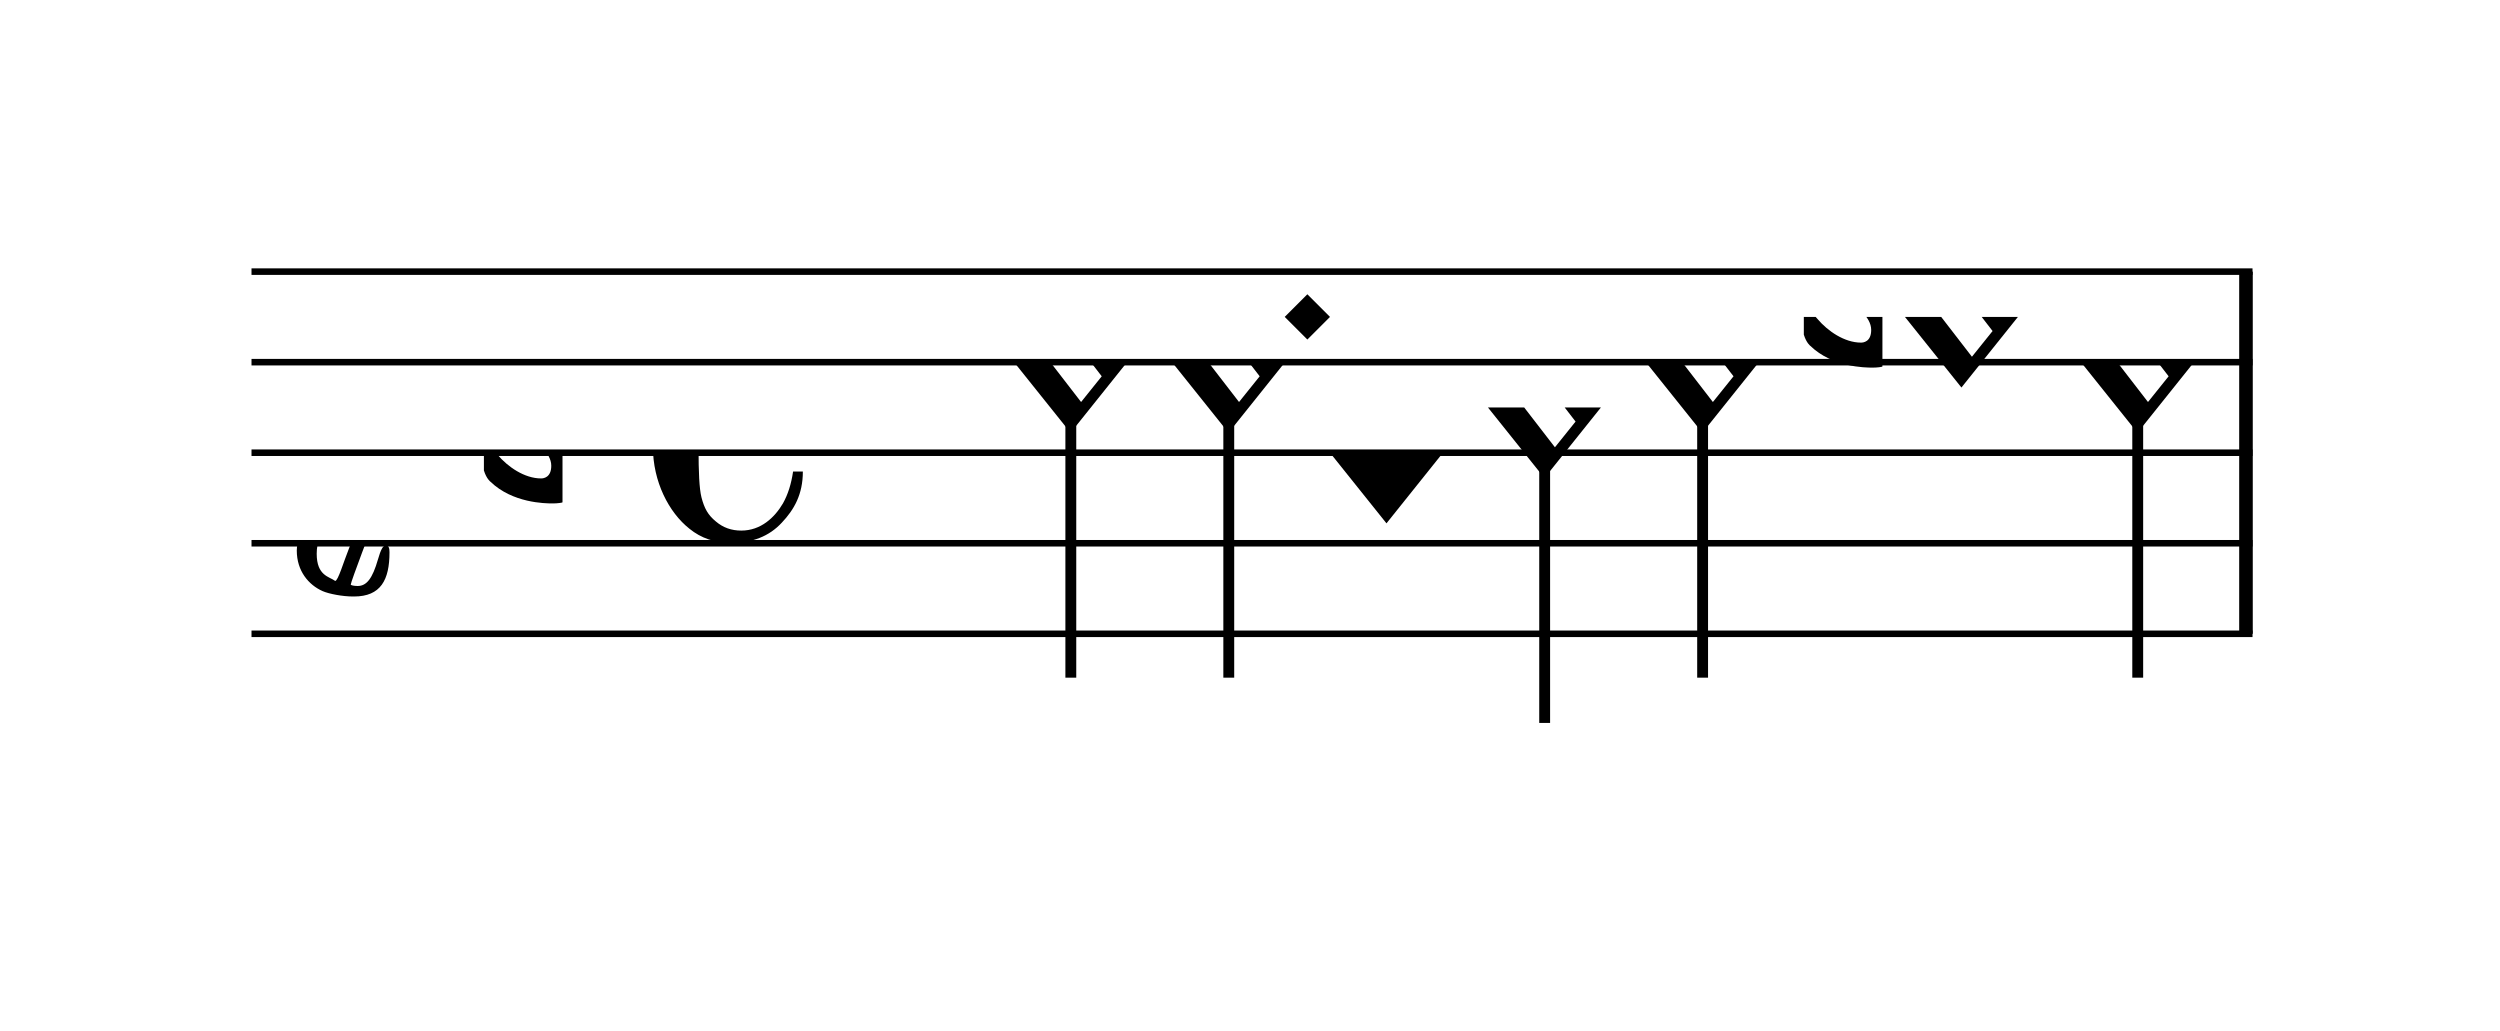
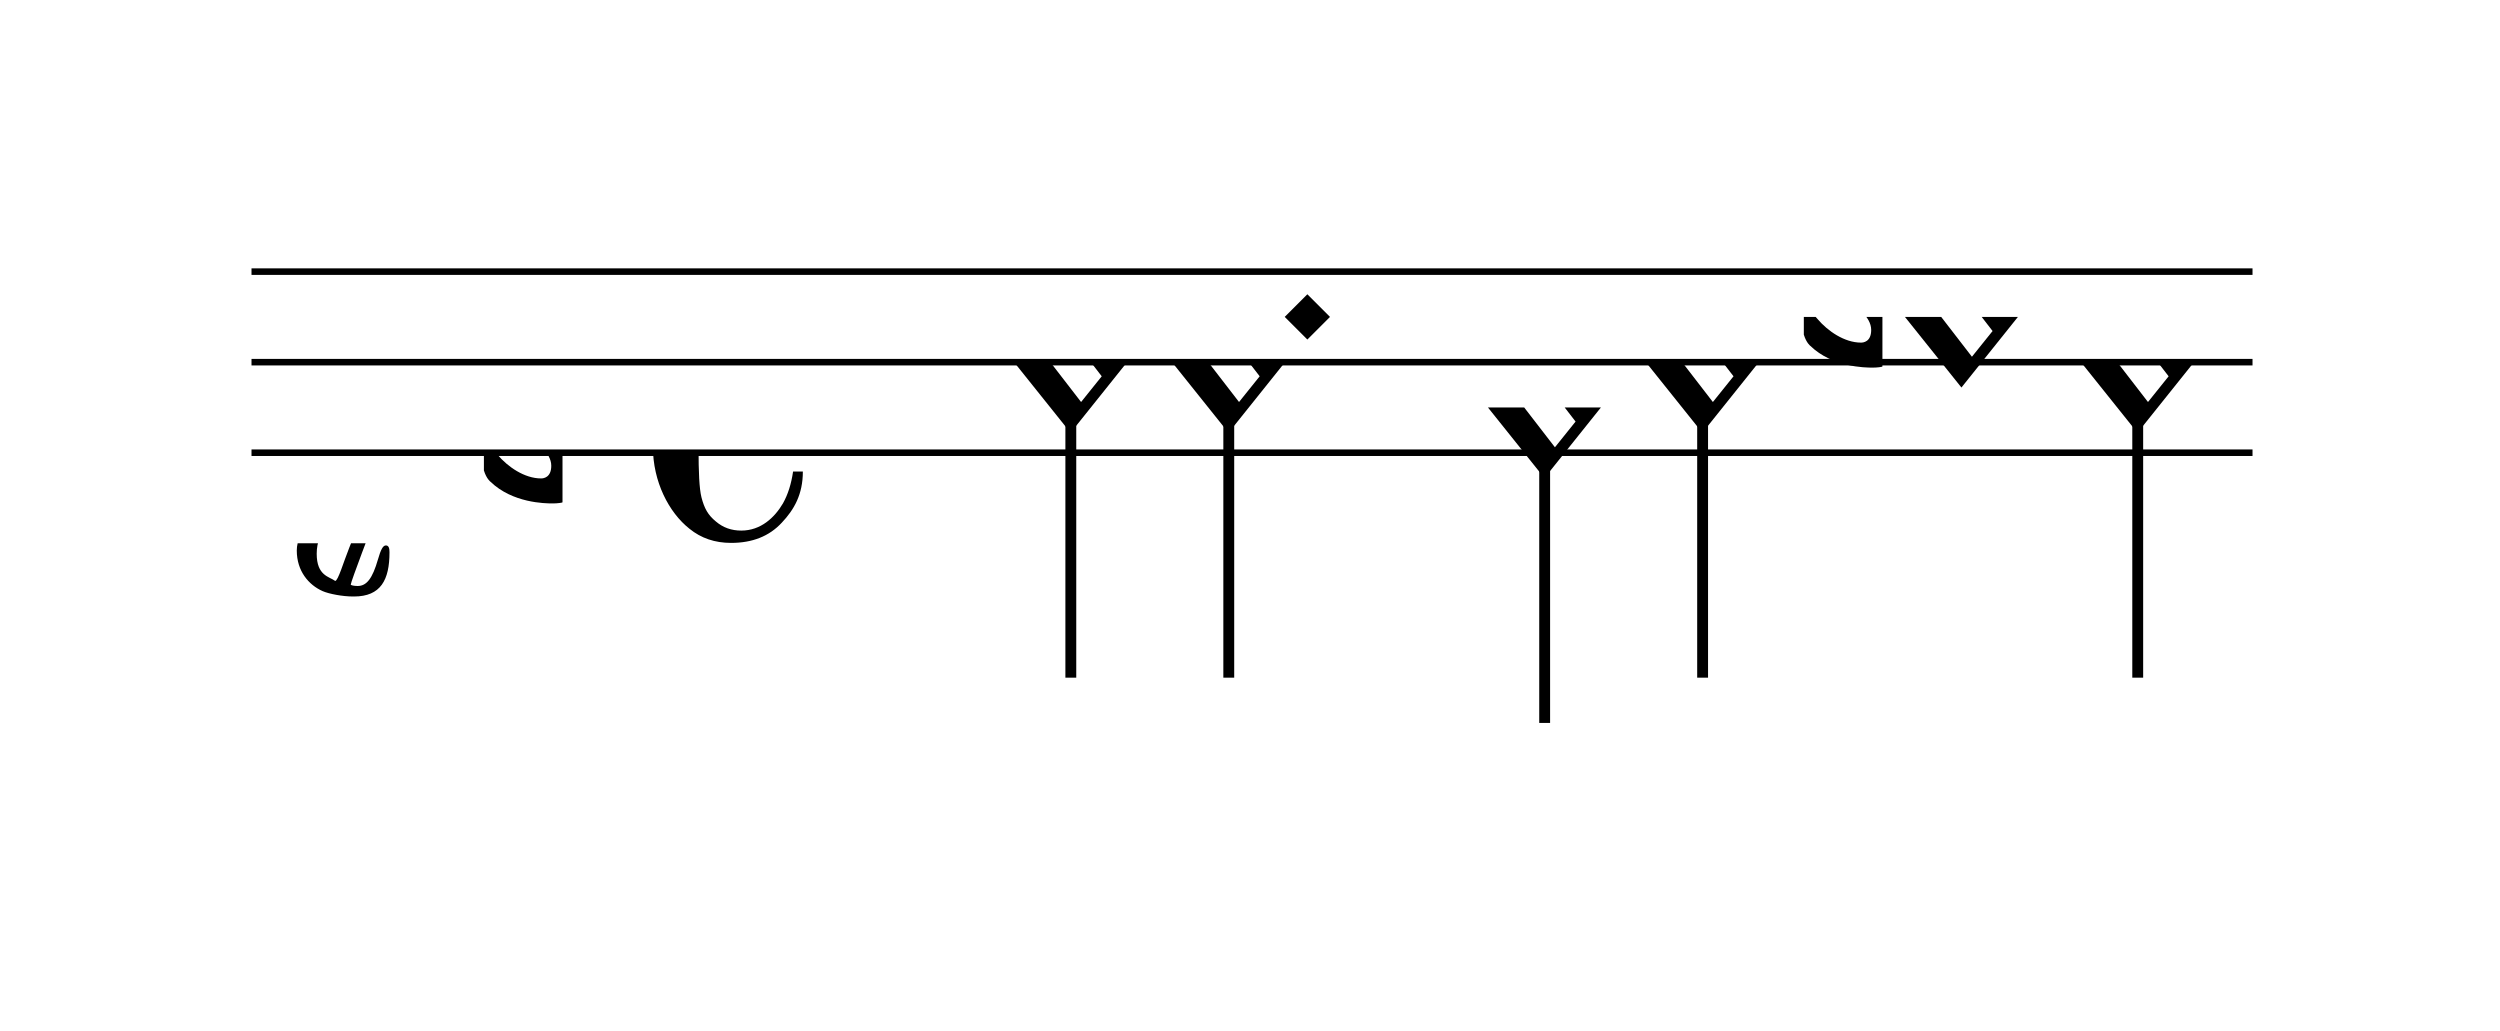
<svg xmlns="http://www.w3.org/2000/svg" xmlns:xlink="http://www.w3.org/1999/xlink" viewBox="0 0 497 205" version="1.1" overflow="visible">
  <desc>Engraved by Verovio 4.2.0-dev-36a50ed</desc>
  <defs>
    <symbol id="E08A-1flq5ji" viewBox="0 0 1000 1000" overflow="inherit">
      <path transform="scale(1,-1)" d="M340 179c-9 24 -56 41 -89 41c-46 0 -81 -28 -100 -58c-17 -28 -25 -78 -25 -150c0 -65 2 -111 8 -135c8 -31 18 -49 40 -67c20 -17 43 -25 70 -25c54 0 92 36 115 75c14 25 23 54 28 88h27c0 -63 -24 -105 -58 -141c-35 -38 -82 -56 -140 -56c-45 0 -83 13 -115 39 c-57 45 -101 130 -101 226c0 59 33 127 68 163c36 37 97 72 160 72c36 0 93 -21 121 -40c11 -8 23 -17 33 -30c19 -23 27 -48 27 -76c0 -51 -35 -88 -86 -88c-43 0 -76 27 -76 68c0 26 7 35 21 51c15 17 32 27 58 32c7 2 14 7 14 11z" />
    </symbol>
    <symbol id="E93C-1flq5ji" viewBox="0 0 1000 1000" overflow="inherit">
      <path transform="scale(1,-1)" d="M156 195l156 -195l-156 -195l-156 195zM127 110l-57 -71l115 -149l57 71z" />
    </symbol>
    <symbol id="E93D-1flq5ji" viewBox="0 0 1000 1000" overflow="inherit">
-       <path transform="scale(1,-1)" d="M156 195l156 -195l-156 -195l-156 195z" />
-     </symbol>
+       </symbol>
    <symbol id="E901-1flq5ji" viewBox="0 0 1000 1000" overflow="inherit">
      <path transform="scale(1,-1)" d="M144 488c30 28 83 110 83 176c0 77 -39 150 -104 150c-15 0 -33 -6 -61 -34c-15 -15 -23 -44 -23 -79c0 -44 14 -96 43 -133c23 -29 44 -58 62 -80zM159 69c-57 0 -104 -31 -104 -98c0 -61 35 -63 51 -75c8 0 23 52 39 92l32 80c-6 1 -12 1 -18 1zM256 -25 c0 -76 -24 -122 -98 -122h-3c-28 0 -66 7 -84 15c-38 17 -71 55 -71 112c0 55 56 114 124 123c25 3 49 8 61 8c12 33 26 89 26 128c0 104 -55 180 -76 211c-51 -65 -79 -110 -90 -178c-1 -6 -4 -25 -4 -46c0 -18 2 -38 10 -50c5 -7 7 -16 7 -24c0 -13 -6 -24 -15 -24 c-5 0 -12 5 -19 17c-12 21 -24 38 -24 96c0 77 23 115 54 151c38 44 26 28 65 68l1 -1c0 3 -16 27 -60 79c-19 22 -58 58 -58 145c0 76 30 100 53 123c25 25 57 38 102 38c62 0 110 -83 110 -168c0 -13 -2 -26 -4 -39c-10 -52 -83 -130 -111 -163c24 -38 8 -3 55 -91 c34 -63 42 -84 42 -119c0 -10 -1 -22 -2 -37c-4 -63 -11 -76 -20 -116c7 0 12 1 21 -1c14 -4 20 -11 20 -19c0 -19 -30 -19 -52 -24c-6 -13 -67 -174 -67 -181c0 -2 9 -4 19 -4c25 0 41 21 56 73c8 28 14 39 22 39s10 -8 10 -19z" />
    </symbol>
    <symbol id="E93E-1flq5ji" viewBox="0 0 1000 1000" overflow="inherit">
      <path transform="scale(1,-1)" d="M0 760h30v-760h-30v760z" />
    </symbol>
    <symbol id="E93F-1flq5ji" viewBox="0 0 1000 1000" overflow="inherit">
      <path transform="scale(1,-1)" d="M0 -760v760h30v-760h-30z" />
    </symbol>
    <symbol id="E9F5-1flq5ji" viewBox="0 0 1000 1000" overflow="inherit">
      <path transform="scale(1,-1)" d="M0 140h40v-140h-40v140z" />
    </symbol>
    <symbol id="E9E0-1flq5ji" viewBox="0 0 1000 1000" overflow="inherit">
      <path transform="scale(1,-1)" d="M0 -49v426c0 13 2 36 18 36c12 -1 12 -18 12 -39c0 -20 -3 -362 -3 -362c0 -3 2 -9 11 -18c28 -33 74 -65 120 -65c6 0 28 2 28 35c0 37 -44 69 -76 86l-42 24s-9 1 -9 27v35c0 3 1 9 14 9c14 -1 50 -6 83 -26c32 -22 61 -38 61 -71v-185c0 -1 -14 -3 -26 -3h-2 c-20 0 -110 1 -171 60c0 0 -11 8 -18 31z" />
    </symbol>
  </defs>
  <style type="text/css">g.page-margin{font-family:Times,serif;} g.ending, g.fing, g.reh, g.tempo{font-weight:bold;} g.dir, g.dynam, g.mNum{font-style:italic;} g.label{font-weight:normal;}</style>
  <svg class="definition-scale" color="black" viewBox="0 0 4970 2050">
    <g class="page-margin" transform="translate(500, 0)">
      <g id="m106c95b" class="mdiv pageMilestone" />
      <g id="s131r9ml" class="score pageMilestone" />
      <g id="swposgf" class="system">
        <g id="s1" class="section systemMilestone" />
        <g id="m1r203d2" class="measure">
          <g id="m4s1" class="staff">
            <path d="M0 540 L3978 540" stroke="currentColor" stroke-width="13" />
            <path d="M0 720 L3978 720" stroke="currentColor" stroke-width="13" />
            <path d="M0 900 L3978 900" stroke="currentColor" stroke-width="13" />
-             <path d="M0 1080 L3978 1080" stroke="currentColor" stroke-width="13" />
-             <path d="M0 1260 L3978 1260" stroke="currentColor" stroke-width="13" />
            <g id="c1j128yb" class="clef">
              <use xlink:href="#E901-1flq5ji" x="90" y="1080" height="720px" width="720px" />
            </g>
            <g id="k1vq57z2" class="keySig">
              <g id="k1su614q" class="keyAccid">
                <use xlink:href="#E9E0-1flq5ji" x="462" y="900" height="720px" width="720px" />
              </g>
            </g>
            <g id="m1p5lr7n" class="meterSig">
              <use xlink:href="#E08A-1flq5ji" x="798" y="900" height="720px" width="720px" />
            </g>
            <g id="m4s1l1" class="layer">
              <g id="r8cjd1z" class="rest">
                <use xlink:href="#E9F5-1flq5ji" x="1366" y="900" height="720px" width="720px" />
                <g class="ledgerLines" />
              </g>
              <g id="n1butidz" class="note">
                <g class="notehead">
                  <use xlink:href="#E93C-1flq5ji" x="1516" y="720" height="720px" width="720px" />
                </g>
                <g id="s1wlwk4u" class="stem">
                  <use xlink:href="#E93F-1flq5ji" x="1618" y="800" height="720px" width="720px" />
                </g>
              </g>
              <g id="n7r5lvv" class="note">
                <g class="notehead">
                  <use xlink:href="#E93C-1flq5ji" x="1830" y="720" height="720px" width="720px" />
                </g>
                <g id="spty7yj" class="stem">
                  <use xlink:href="#E93F-1flq5ji" x="1932" y="800" height="720px" width="720px" />
                </g>
              </g>
              <g id="d1xmnvi7" class="dot">
                <polygon points="2054,630 2099,585 2144,630 2099,675" />
              </g>
              <g id="n1qudaxz" class="note">
                <g class="notehead">
                  <use xlink:href="#E93D-1flq5ji" x="2144" y="900" height="720px" width="720px" />
                </g>
                <g id="srtmm4" class="stem">
                  <use xlink:href="#E93E-1flq5ji" x="2246" y="820" height="720px" width="720px" />
                </g>
                <g id="a1usas4h" class="accid" />
              </g>
              <g id="n1hqej8j" class="note">
                <g class="notehead">
                  <use xlink:href="#E93C-1flq5ji" x="2458" y="810" height="720px" width="720px" />
                </g>
                <g id="sdx63cr" class="stem">
                  <use xlink:href="#E93F-1flq5ji" x="2560" y="890" height="720px" width="720px" />
                </g>
              </g>
              <g id="n8r3uk7" class="note">
                <g class="notehead">
                  <use xlink:href="#E93C-1flq5ji" x="2772" y="720" height="720px" width="720px" />
                </g>
                <g id="s1uz4bw2" class="stem">
                  <use xlink:href="#E93F-1flq5ji" x="2874" y="800" height="720px" width="720px" />
                </g>
              </g>
              <g id="n1ww3ky9" class="note">
                <g class="notehead">
                  <use xlink:href="#E93C-1flq5ji" x="3287" y="630" height="720px" width="720px" />
                </g>
                <g id="a19ohg3m" class="accid">
                  <use xlink:href="#E9E0-1flq5ji" x="3086" y="630" height="720px" width="720px" />
                </g>
              </g>
              <g id="n1q3nyqt" class="note">
                <g class="notehead">
                  <use xlink:href="#E93C-1flq5ji" x="3637" y="720" height="720px" width="720px" />
                </g>
                <g id="s18jfbfs" class="stem">
                  <use xlink:href="#E93F-1flq5ji" x="3739" y="800" height="720px" width="720px" />
                </g>
              </g>
            </g>
          </g>
          <g id="bhgit79" class="barLine">
-             <path d="M3965 540 L3965 1260" stroke="currentColor" stroke-width="27" />
-           </g>
+             </g>
        </g>
        <g id="slp5udx" class="systemMilestoneEnd s1" />
      </g>
      <g id="pimo5gq" class="pageMilestoneEnd s131r9ml" />
      <g id="p1a6z24k" class="pageMilestoneEnd m106c95b" />
      <g id="p166jlae" class="pgHead autogenerated" />
    </g>
  </svg>
</svg>